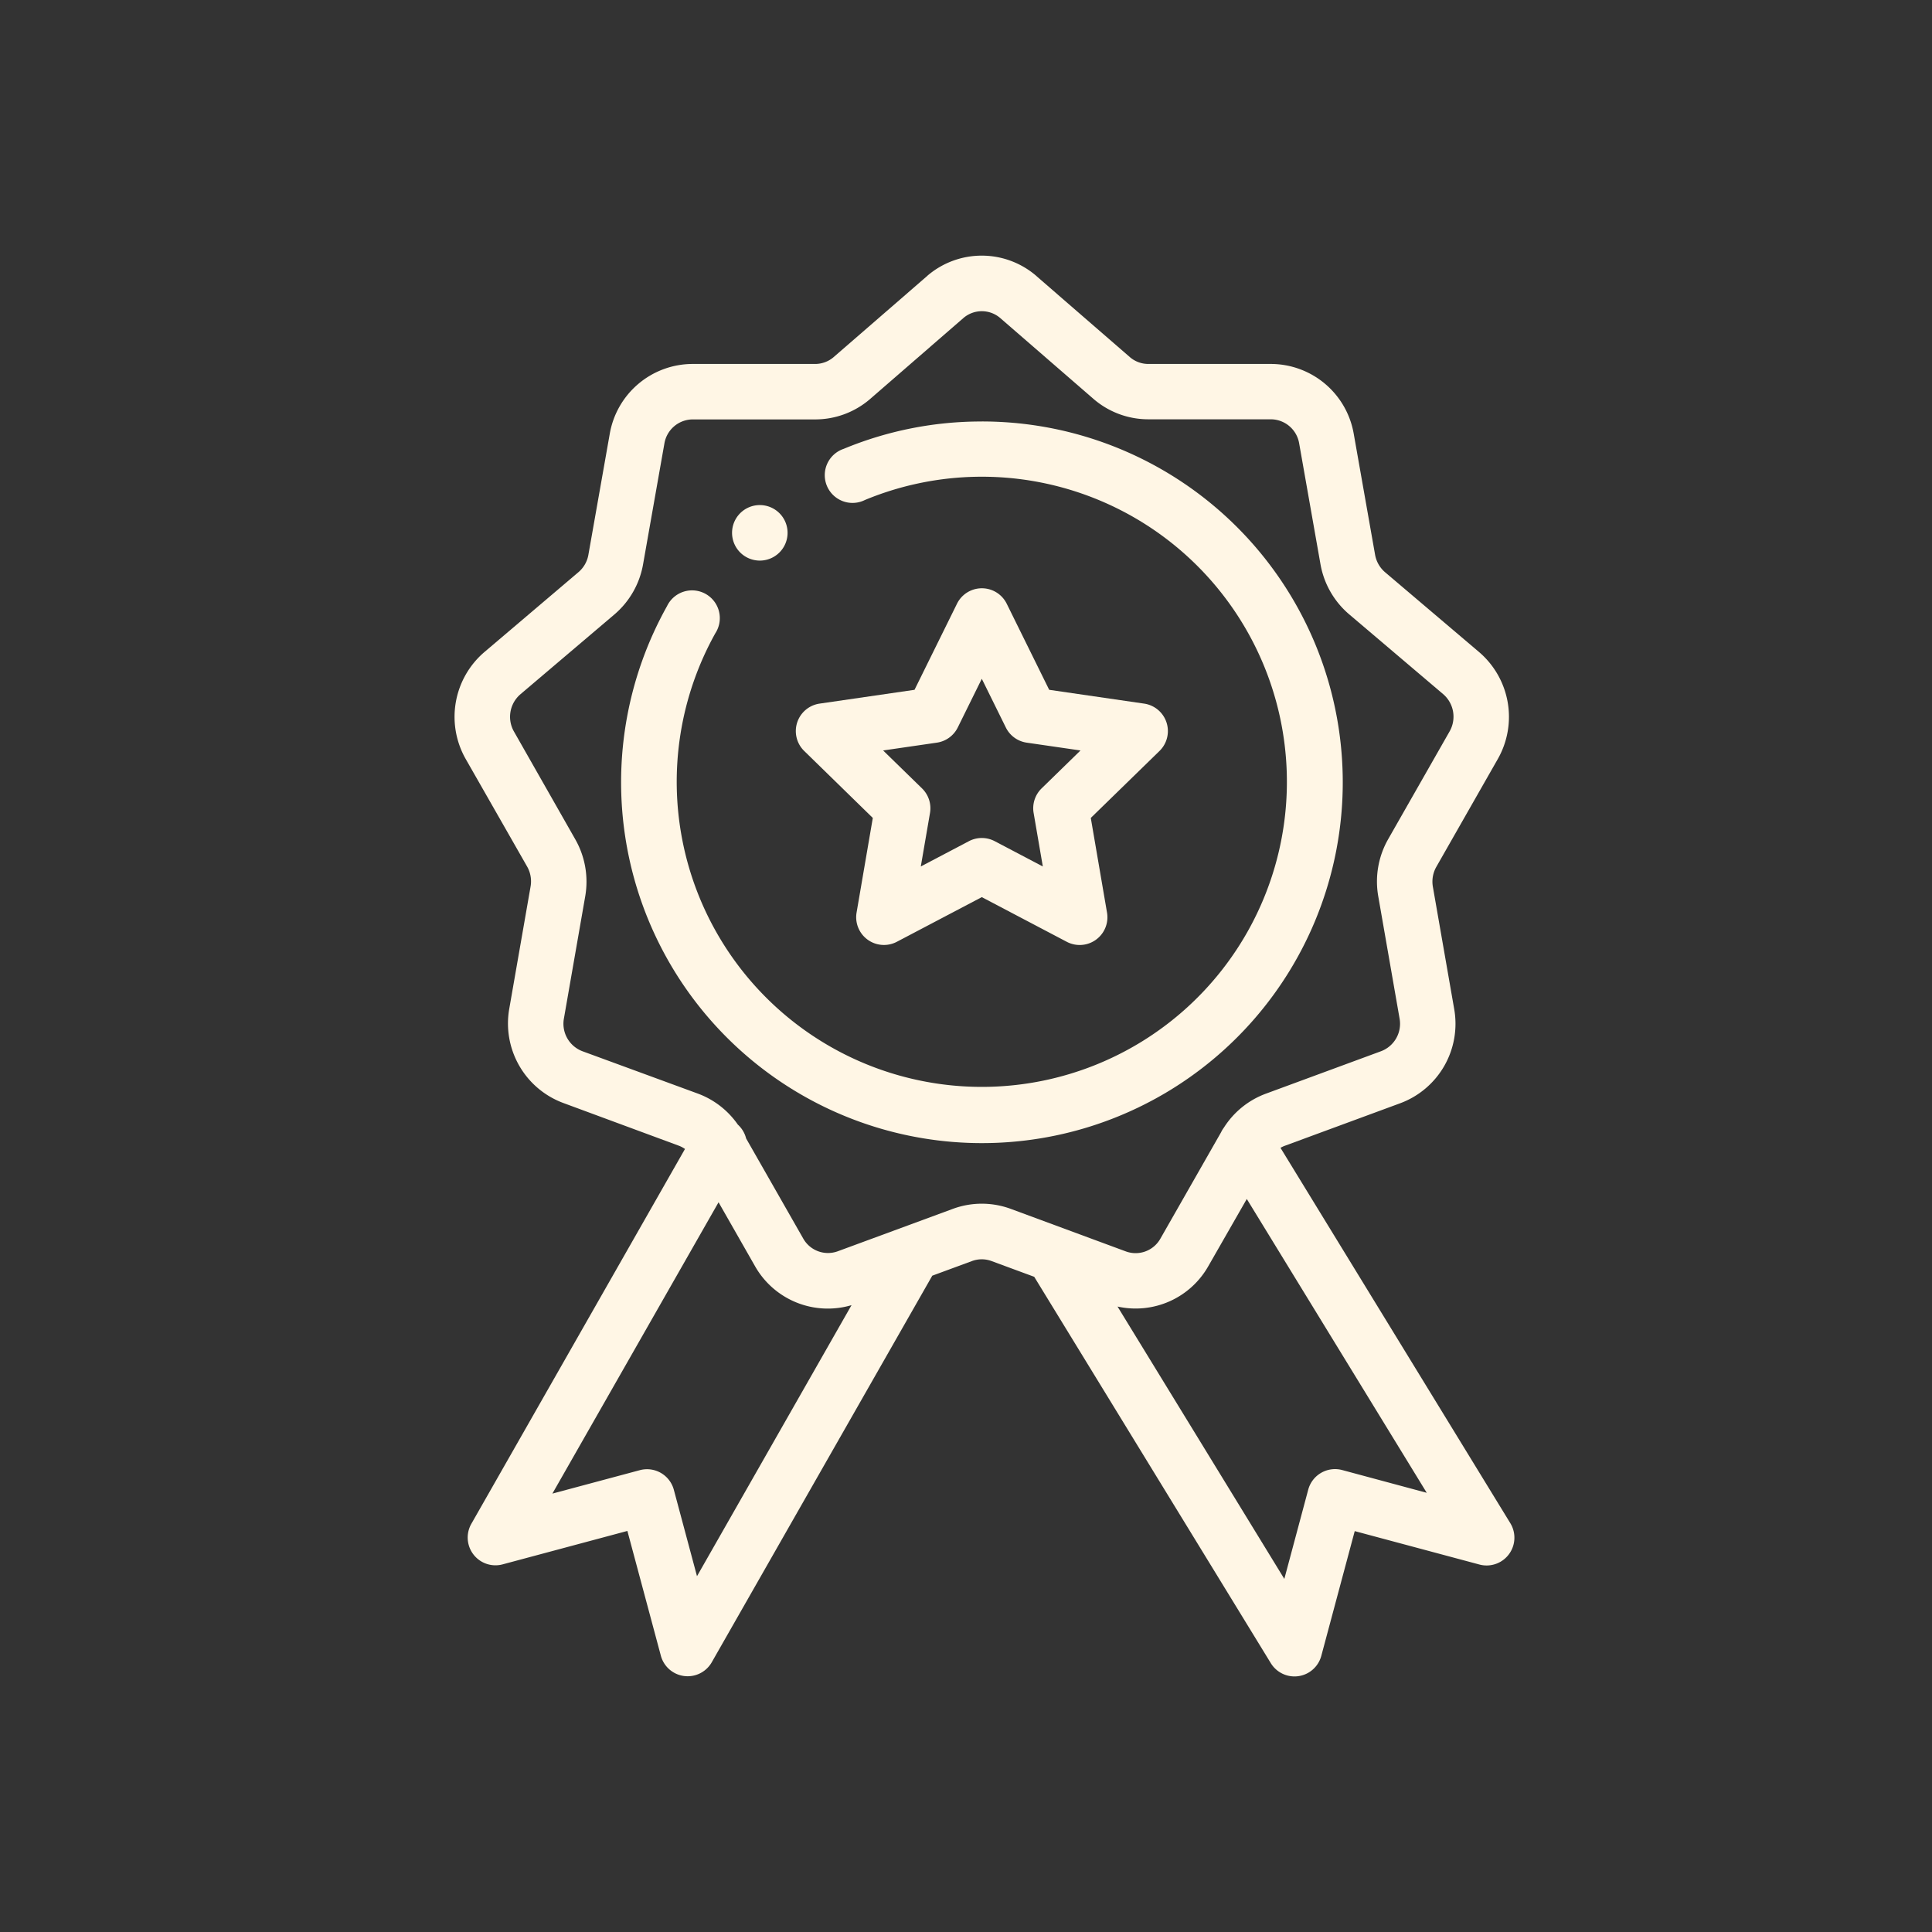
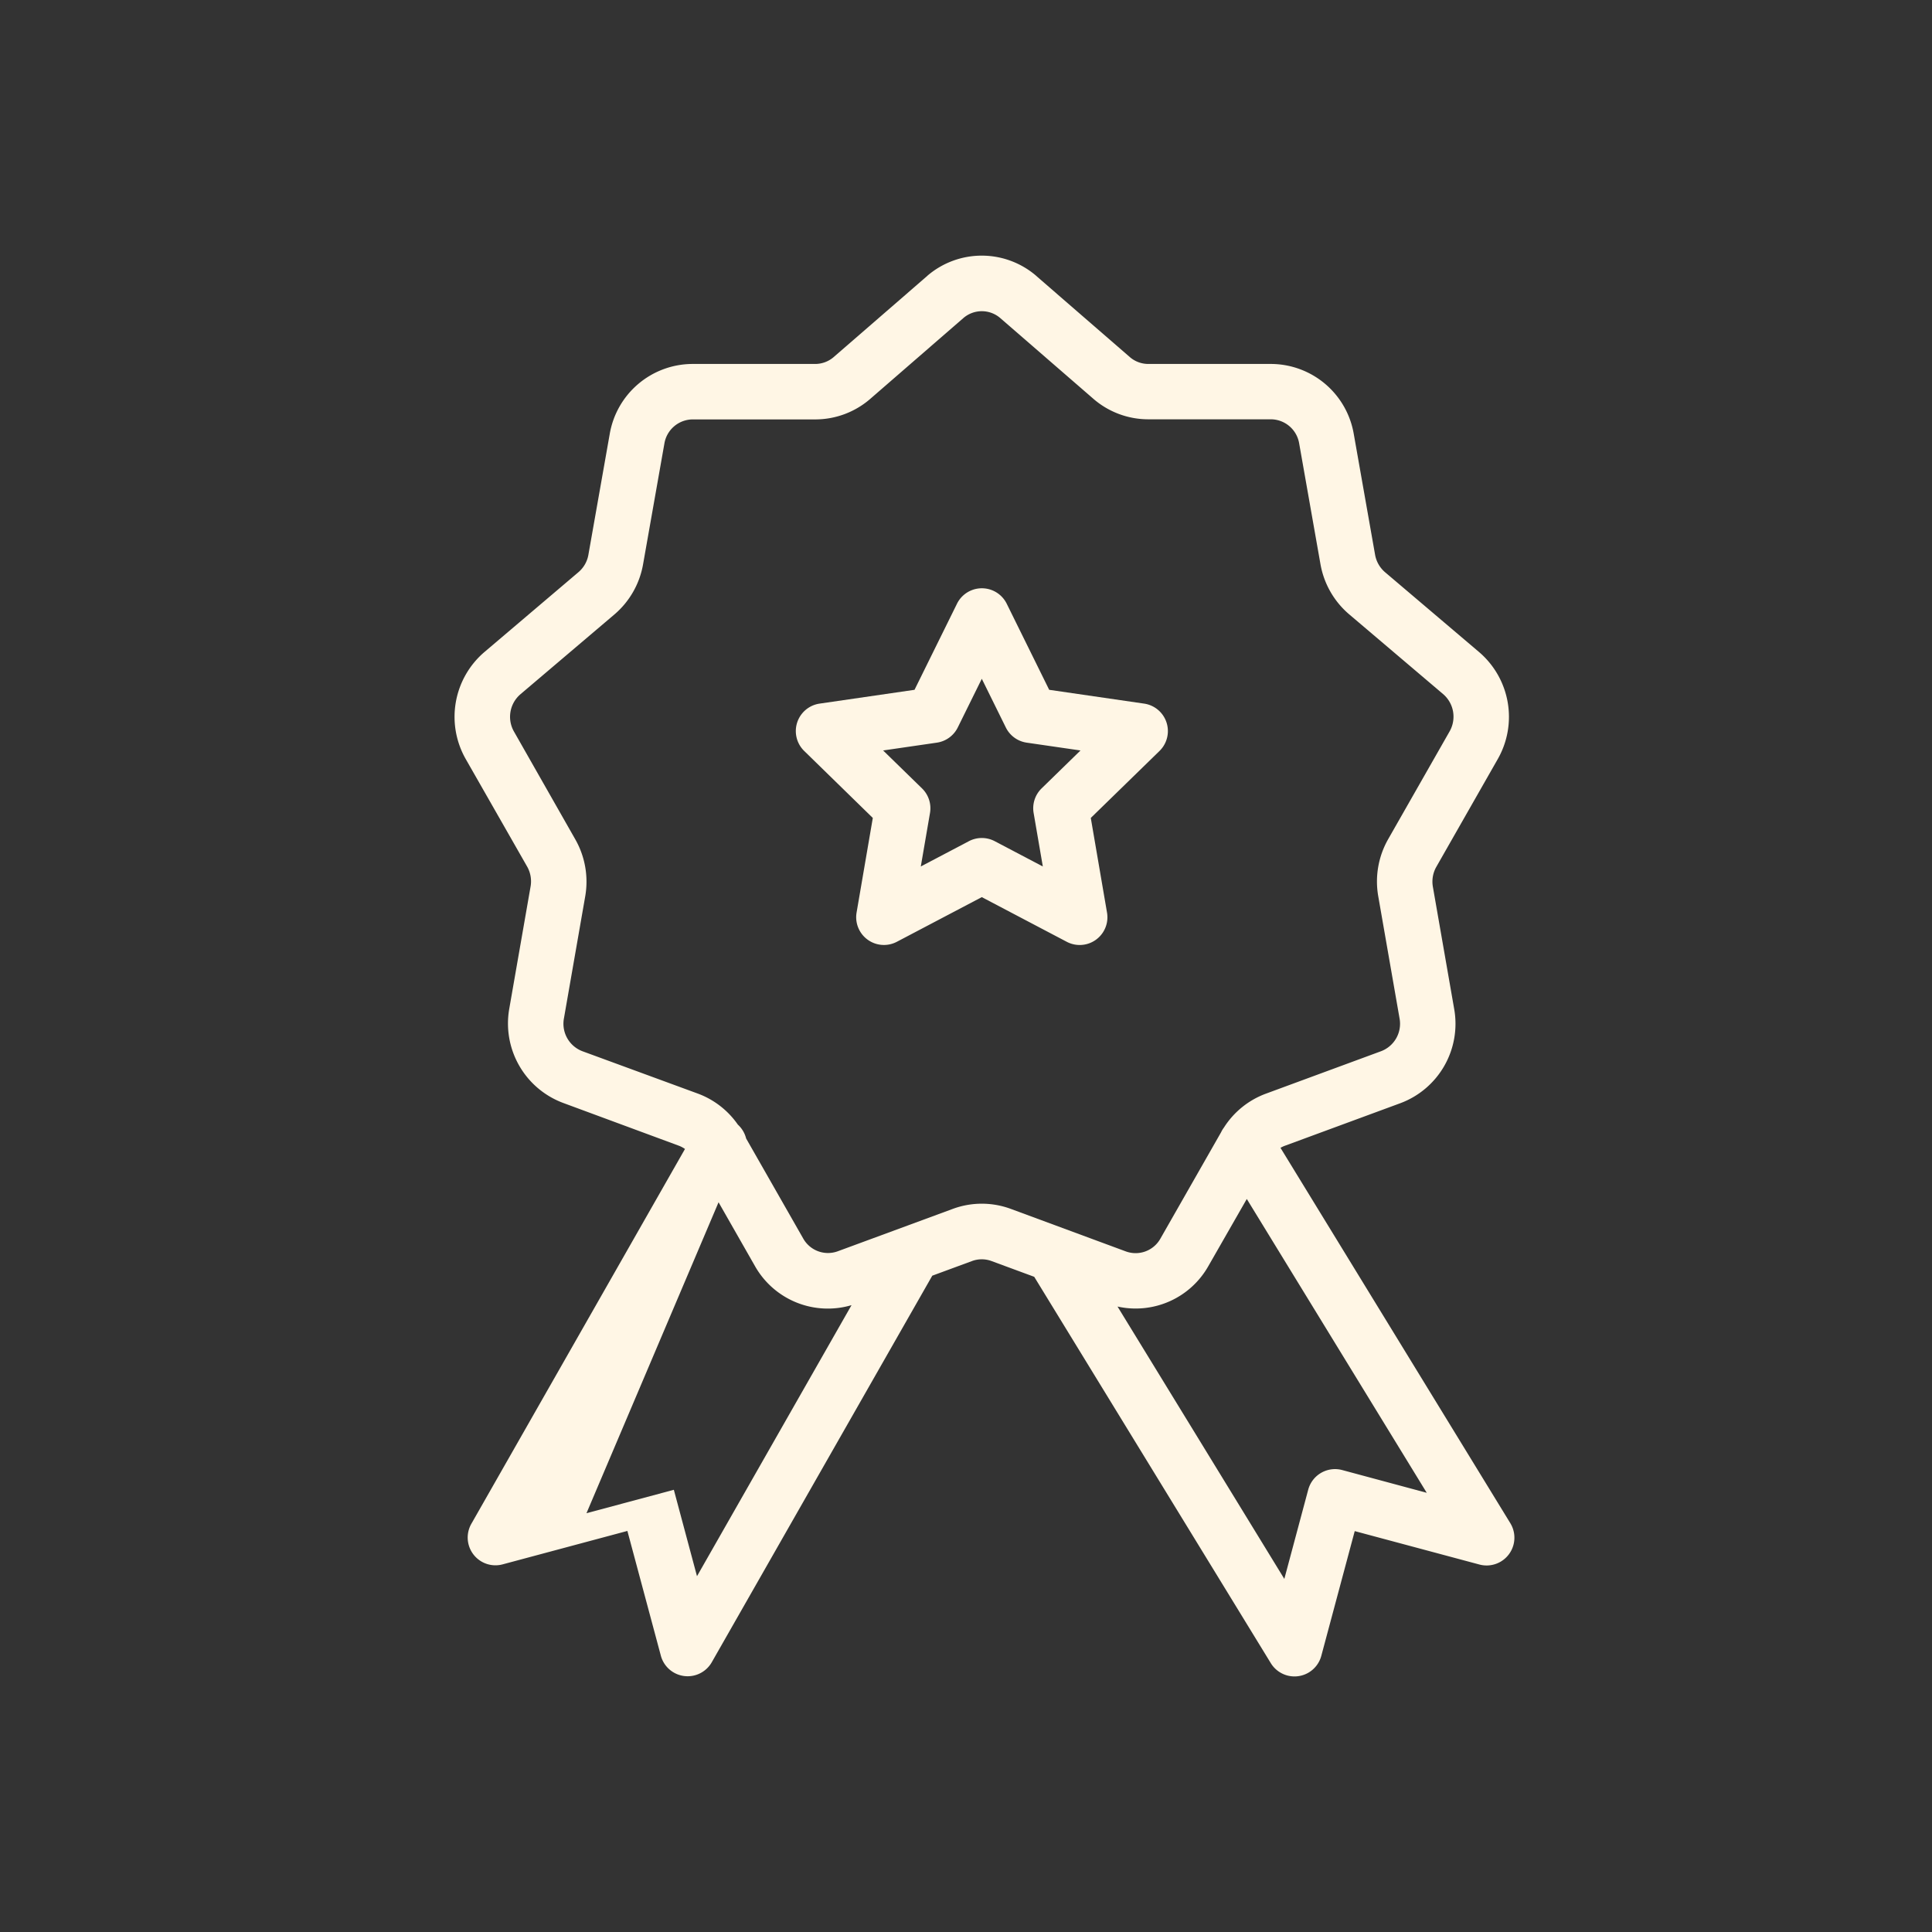
<svg xmlns="http://www.w3.org/2000/svg" width="68" height="68" viewBox="0 0 68 68">
  <rect x="0" y="0" width="68" height="68" fill="#333333" stroke="none" />
  <g id="Grupo_27975" data-name="Grupo 27975" transform="translate(-737 -3752)">
    <g id="calidad" transform="translate(752.5 3761)">
-       <path id="Trazado_2308" data-name="Trazado 2308" d="M101.484,91.836a.977.977,0,1,0-.976-.977A.977.977,0,0,0,101.484,91.836Zm0,0" transform="translate(-90.242 -81.105)" fill="#fff6e5" />
-       <path id="Trazado_2309" data-name="Trazado 2309" d="M37.215,17.719a3,3,0,0,0-.66-3.772l-3.307-2.808a1.049,1.049,0,0,1-.35-.616l-.749-4.243A2.965,2.965,0,0,0,29.232,3.81H24.915a.992.992,0,0,1-.637-.232L20.971.71,20.962.7a2.941,2.941,0,0,0-3.815,0L17.138.71l-3.3,2.862a1,1,0,0,1-.643.238H8.877A2.965,2.965,0,0,0,5.96,6.277l-.75,4.247a1.038,1.038,0,0,1-.349.613L1.553,13.947a3,3,0,0,0-.659,3.772L3.053,21.5a1.054,1.054,0,0,1,.122.7l-.75,4.3a2.986,2.986,0,0,0,1.9,3.321l4.057,1.5a.983.983,0,0,1,.227.119L1.089,44.634a.977.977,0,0,0,1.1,1.427l4.393-1.177L7.76,49.276a.977.977,0,0,0,1.791.231L17.313,35.9l1.4-.516a.991.991,0,0,1,.683,0l1.505.555,8.328,13.6a.977.977,0,0,0,1.776-.257l1.177-4.392,4.392,1.177a.978.978,0,0,0,1.086-1.453L29.569,31.4a.949.949,0,0,1,.157-.074l4.056-1.495a2.983,2.983,0,0,0,1.9-3.321l-.75-4.3a1.055,1.055,0,0,1,.122-.7ZM9.032,46.477l-.815-3.041a.977.977,0,0,0-1.2-.69l-3.075.824L9.791,33.316l1.28,2.244a2.945,2.945,0,0,0,3.4,1.377Zm25.685-2.935-2.972-.8a.977.977,0,0,0-1.2.69l-.841,3.14-5.871-9.586a2.94,2.94,0,0,0,3.2-1.429L28.383,33.2ZM33.359,20.536a3.012,3.012,0,0,0-.35,2.005l.75,4.3A1.032,1.032,0,0,1,33.107,28l-4.056,1.495a2.967,2.967,0,0,0-1.474,1.193.943.943,0,0,0-.1.166l-2.135,3.742a1,1,0,0,1-1.212.451l-4.058-1.5a2.948,2.948,0,0,0-2.032,0l-4.057,1.495a1,1,0,0,1-1.213-.451l-2.009-3.521a.979.979,0,0,0-.291-.487,2.967,2.967,0,0,0-1.41-1.093L5,28a1.034,1.034,0,0,1-.652-1.153l.75-4.3a3.009,3.009,0,0,0-.35-2.005L2.591,16.75a1.046,1.046,0,0,1,.227-1.315l3.308-2.809a3,3,0,0,0,1.008-1.765l.75-4.247a1.016,1.016,0,0,1,.993-.852H13.2a2.955,2.955,0,0,0,1.915-.71l3.3-2.864a.994.994,0,0,1,1.283,0l3.31,2.87a2.949,2.949,0,0,0,1.909.7h4.317a1.016,1.016,0,0,1,.993.853l.749,4.245a3,3,0,0,0,1.009,1.765l3.307,2.808a1.047,1.047,0,0,1,.228,1.316Zm0,0" transform="translate(0 0)" fill="#fff6e5" />
-       <path id="Trazado_2310" data-name="Trazado 2310" d="M73.2,59.746a12.623,12.623,0,0,0-4.857.963.977.977,0,1,0,.748,1.8A10.738,10.738,0,1,1,63.825,67.2a.977.977,0,1,0-1.7-.955,12.7,12.7,0,1,0,11.081-6.5Zm0,0" transform="translate(-54.148 -53.911)" fill="#fff6e5" />
+       <path id="Trazado_2309" data-name="Trazado 2309" d="M37.215,17.719a3,3,0,0,0-.66-3.772l-3.307-2.808a1.049,1.049,0,0,1-.35-.616l-.749-4.243A2.965,2.965,0,0,0,29.232,3.81H24.915a.992.992,0,0,1-.637-.232L20.971.71,20.962.7a2.941,2.941,0,0,0-3.815,0L17.138.71l-3.3,2.862a1,1,0,0,1-.643.238H8.877A2.965,2.965,0,0,0,5.96,6.277l-.75,4.247a1.038,1.038,0,0,1-.349.613L1.553,13.947a3,3,0,0,0-.659,3.772L3.053,21.5a1.054,1.054,0,0,1,.122.7l-.75,4.3a2.986,2.986,0,0,0,1.9,3.321l4.057,1.5a.983.983,0,0,1,.227.119L1.089,44.634a.977.977,0,0,0,1.1,1.427l4.393-1.177L7.76,49.276a.977.977,0,0,0,1.791.231L17.313,35.9l1.4-.516a.991.991,0,0,1,.683,0l1.505.555,8.328,13.6a.977.977,0,0,0,1.776-.257l1.177-4.392,4.392,1.177a.978.978,0,0,0,1.086-1.453L29.569,31.4a.949.949,0,0,1,.157-.074l4.056-1.495a2.983,2.983,0,0,0,1.9-3.321l-.75-4.3a1.055,1.055,0,0,1,.122-.7ZM9.032,46.477l-.815-3.041l-3.075.824L9.791,33.316l1.28,2.244a2.945,2.945,0,0,0,3.4,1.377Zm25.685-2.935-2.972-.8a.977.977,0,0,0-1.2.69l-.841,3.14-5.871-9.586a2.94,2.94,0,0,0,3.2-1.429L28.383,33.2ZM33.359,20.536a3.012,3.012,0,0,0-.35,2.005l.75,4.3A1.032,1.032,0,0,1,33.107,28l-4.056,1.495a2.967,2.967,0,0,0-1.474,1.193.943.943,0,0,0-.1.166l-2.135,3.742a1,1,0,0,1-1.212.451l-4.058-1.5a2.948,2.948,0,0,0-2.032,0l-4.057,1.495a1,1,0,0,1-1.213-.451l-2.009-3.521a.979.979,0,0,0-.291-.487,2.967,2.967,0,0,0-1.41-1.093L5,28a1.034,1.034,0,0,1-.652-1.153l.75-4.3a3.009,3.009,0,0,0-.35-2.005L2.591,16.75a1.046,1.046,0,0,1,.227-1.315l3.308-2.809a3,3,0,0,0,1.008-1.765l.75-4.247a1.016,1.016,0,0,1,.993-.852H13.2a2.955,2.955,0,0,0,1.915-.71l3.3-2.864a.994.994,0,0,1,1.283,0l3.31,2.87a2.949,2.949,0,0,0,1.909.7h4.317a1.016,1.016,0,0,1,.993.853l.749,4.245a3,3,0,0,0,1.009,1.765l3.307,2.808a1.047,1.047,0,0,1,.228,1.316Zm0,0" transform="translate(0 0)" fill="#fff6e5" />
      <path id="Trazado_2311" data-name="Trazado 2311" d="M126.158,127.961l-.571,3.329a.977.977,0,0,0,1.417,1.03l2.99-1.572,2.99,1.572a.976.976,0,0,0,1.417-1.03l-.571-3.329,2.419-2.358a.977.977,0,0,0-.541-1.666l-3.342-.486-1.494-3.028a.976.976,0,0,0-1.752,0l-1.494,3.028-3.342.486a.977.977,0,0,0-.541,1.666Zm2.254-2.65a.977.977,0,0,0,.736-.534l.846-1.714.846,1.714a.976.976,0,0,0,.735.534l1.893.275-1.369,1.335a.977.977,0,0,0-.281.864l.324,1.884-1.693-.89a.976.976,0,0,0-.909,0l-1.693.89.324-1.884a.976.976,0,0,0-.281-.864l-1.369-1.335Zm0,0" transform="translate(-110.938 -108.172)" fill="#fff6e5" />
    </g>
-     <rect id="Rectángulo_2344" data-name="Rectángulo 2344" width="68" height="68" transform="translate(737 3752)" fill="rgba(255,255,255,0)" />
  </g>
</svg>